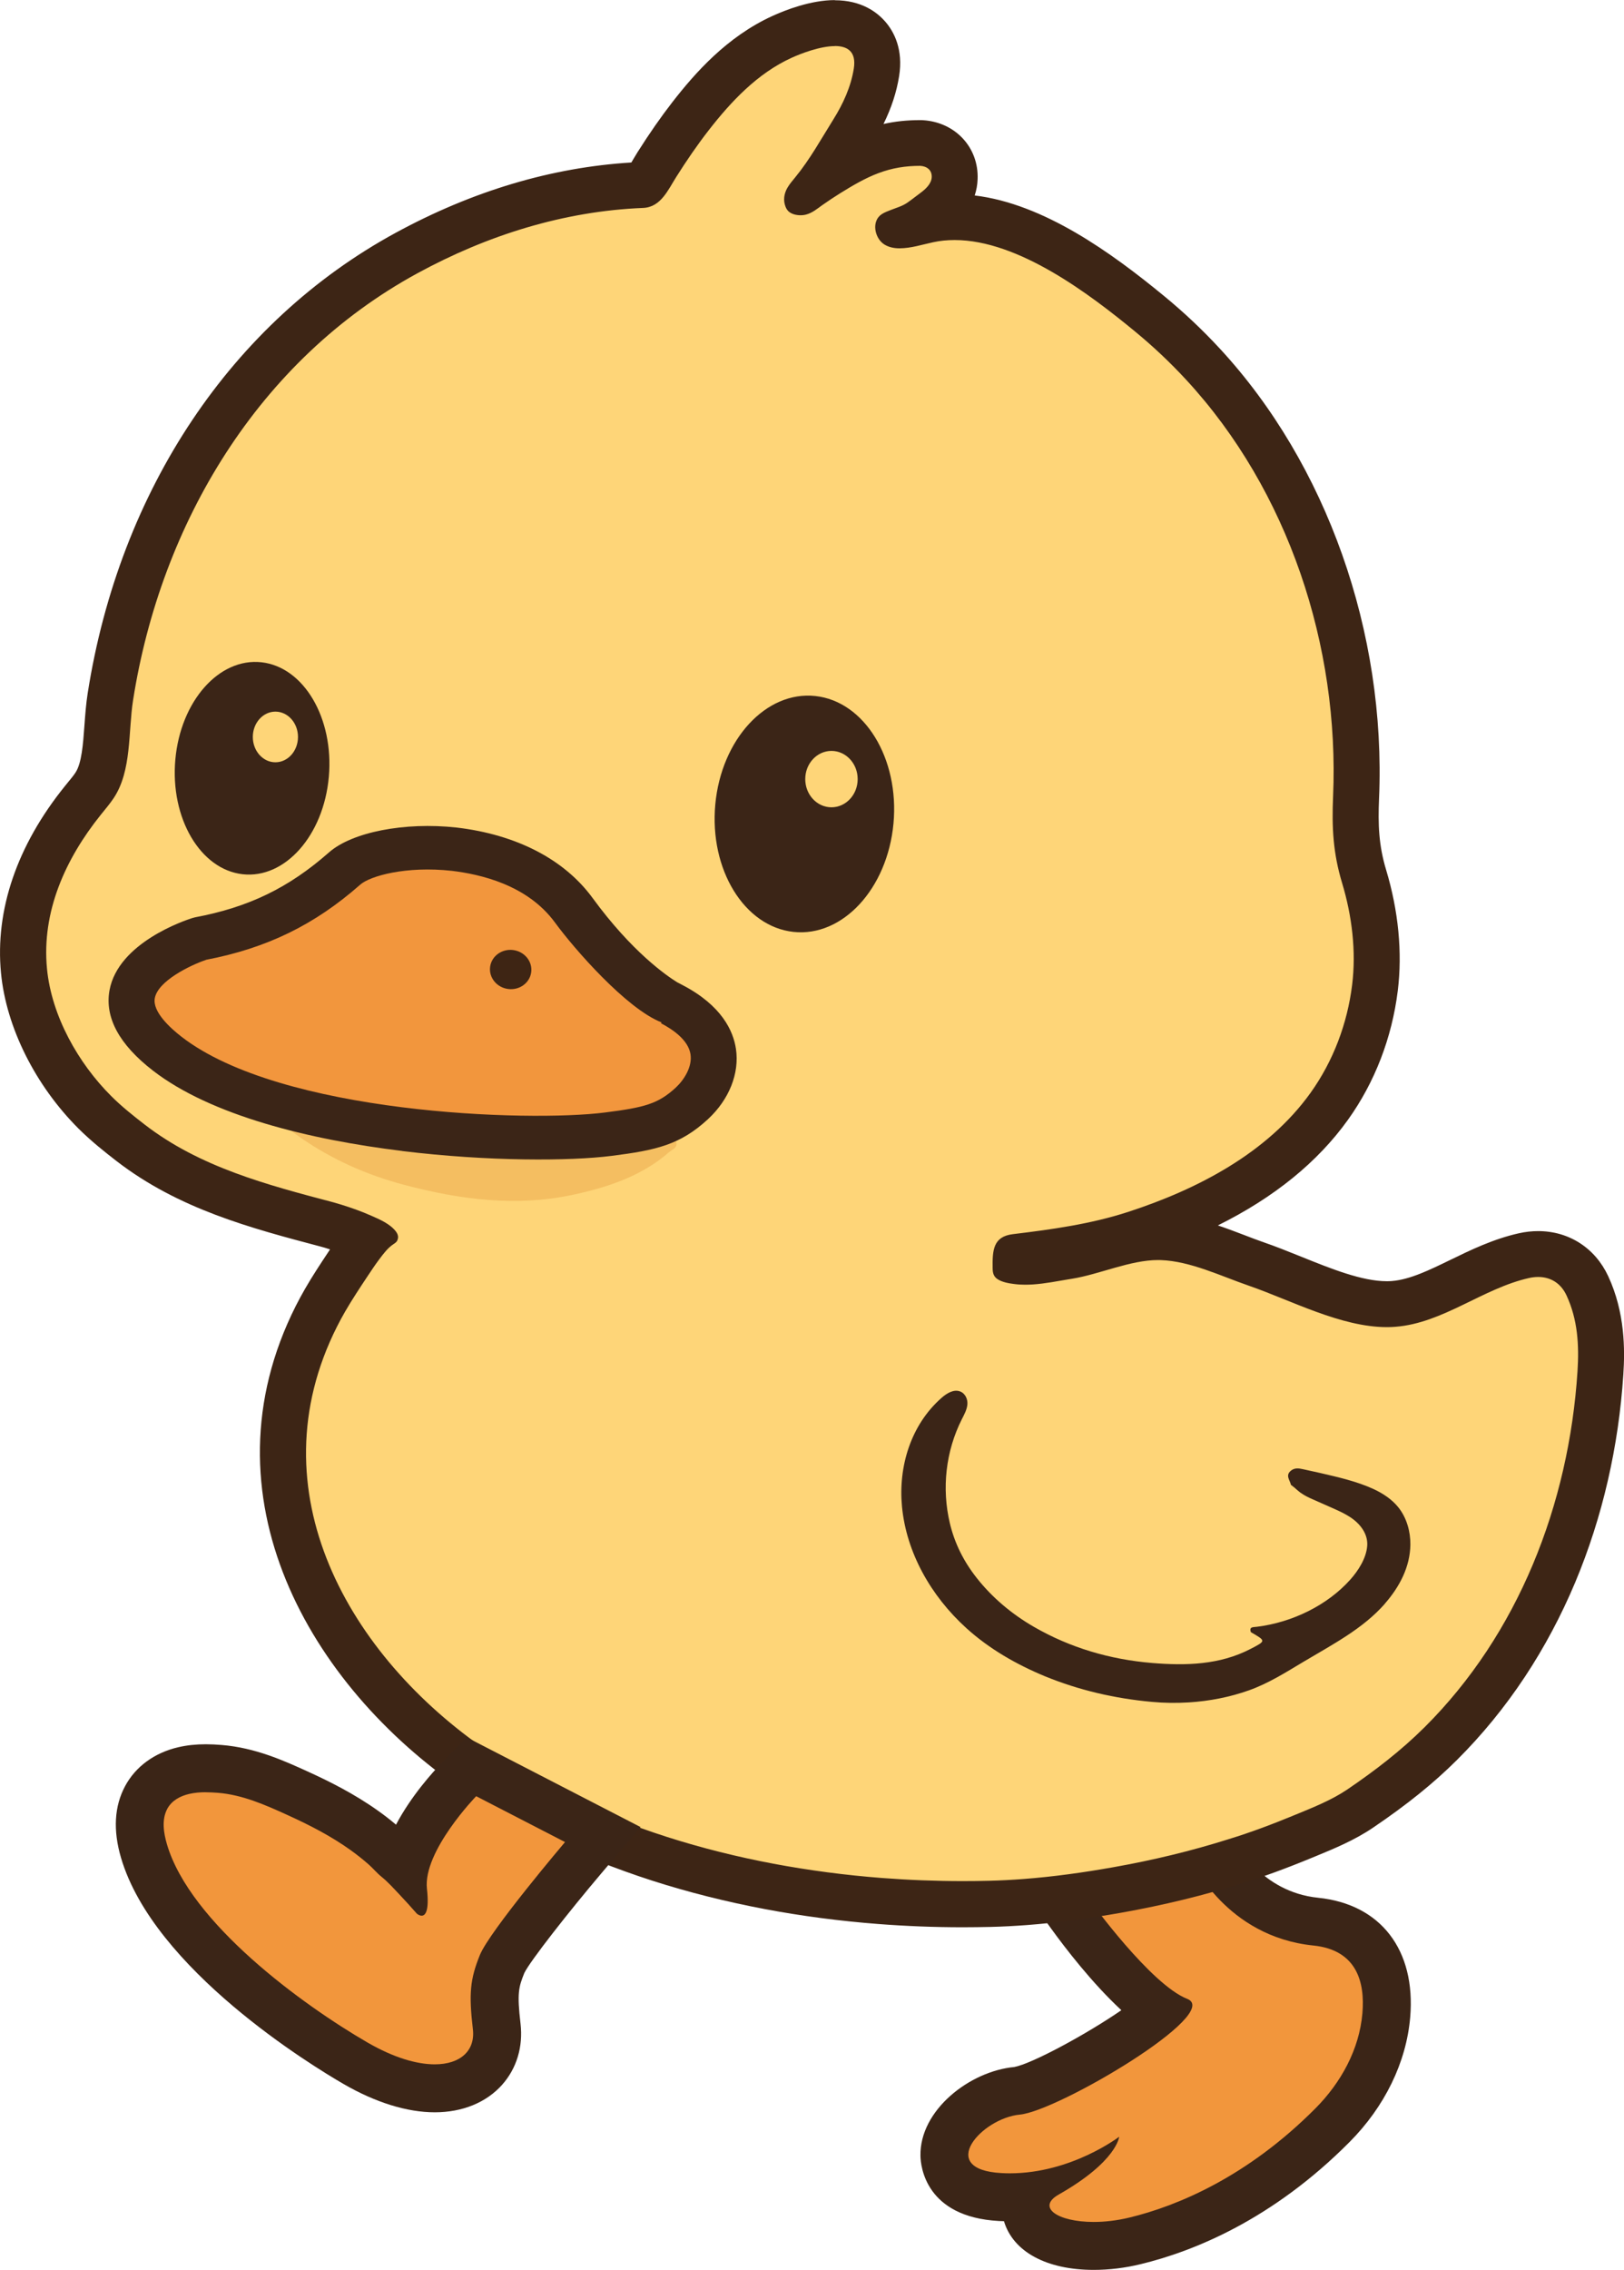
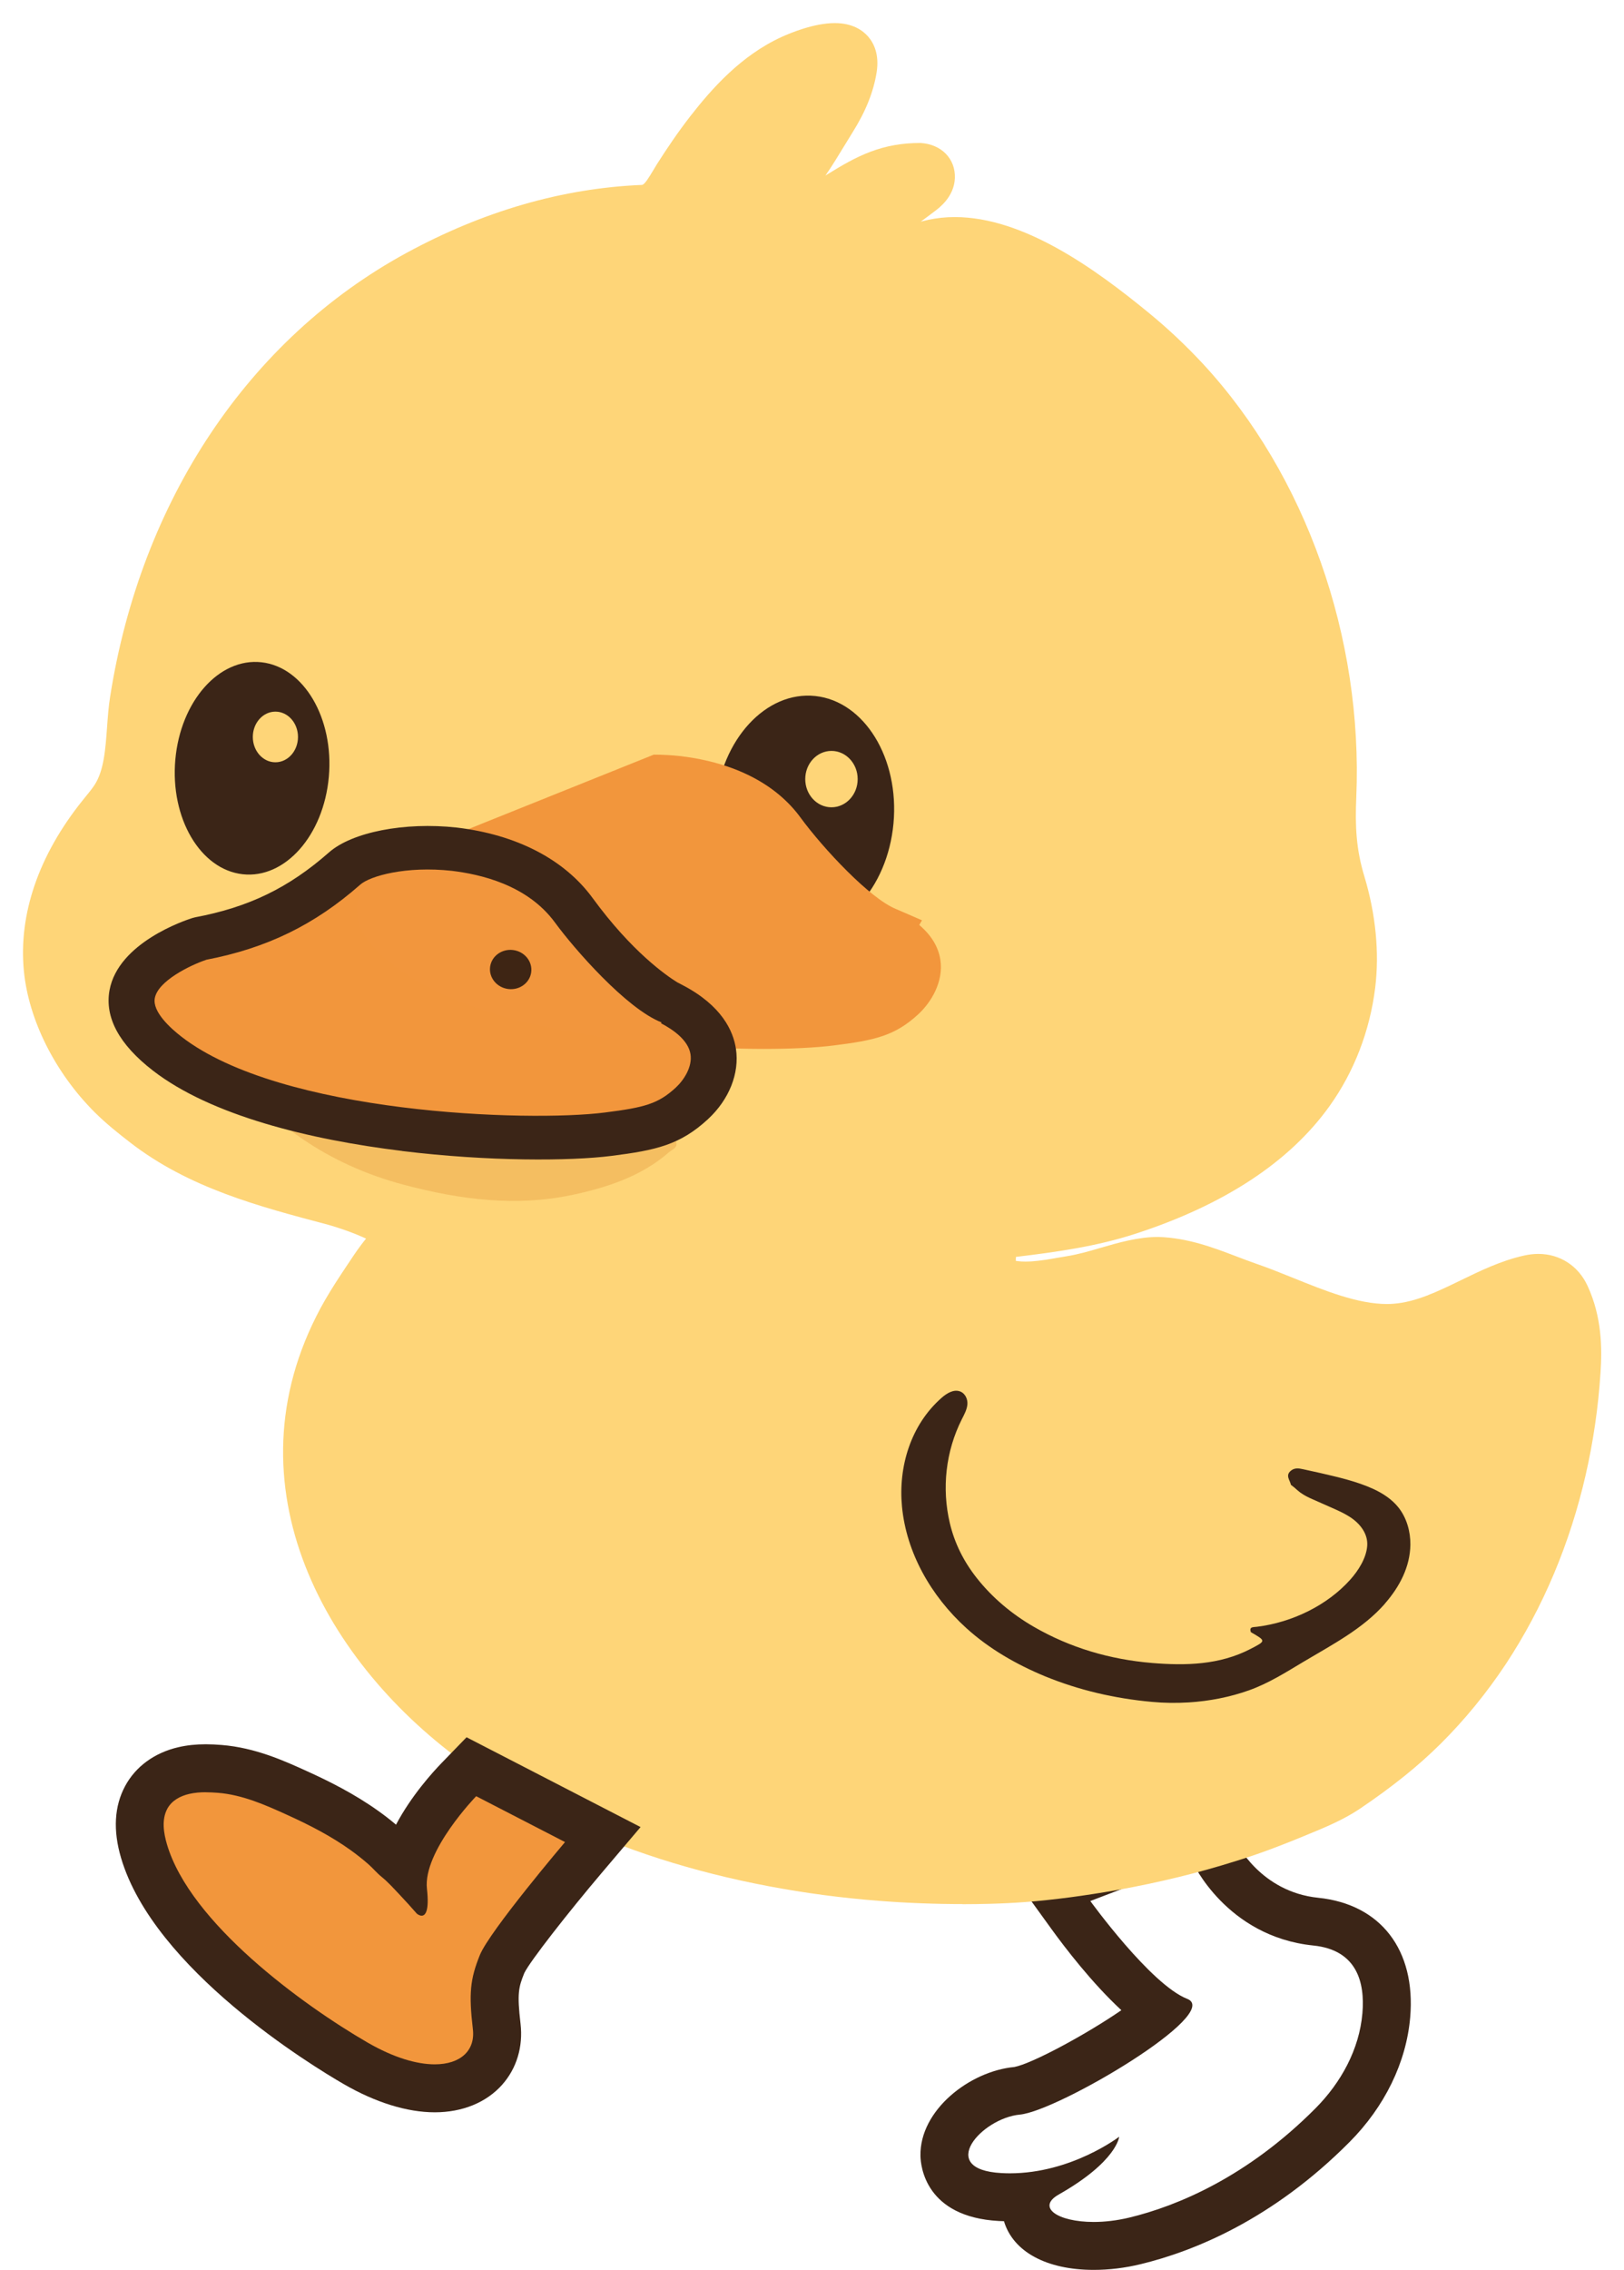
<svg xmlns="http://www.w3.org/2000/svg" id="Layer_2" data-name="Layer 2" viewBox="0 0 34.013 47.508">
  <g id="DuckWalking">
    <g>
      <g>
-         <path d="M22.906,47.005c-.768,0-1.294-.256-1.407-.684-.016-.06-.04-.194,.007-.351-.117,.012-.236,.018-.358,.018,0,0-.133-.002-.201-.006-1.042-.057-1.165-.629-1.169-.872-.013-.67,.829-1.288,1.535-1.353,.496-.046,2.334-1.11,2.975-1.675-.787-.55-1.667-1.734-1.859-2.001l-.383-.529,3.192-1.221,.195,.431c.024,.051,.624,1.304,2.124,1.457,1.02,.103,1.573,.837,1.477,1.961-.071,.824-.471,1.641-1.128,2.3-1.537,1.545-3.097,2.169-4.134,2.419-.29,.07-.582,.106-.865,.106Z" style="fill: #f2963c;" />
        <path d="M24.975,38.969s.707,1.563,2.531,1.749c.912,.093,1.084,.768,1.028,1.419-.065,.756-.448,1.451-.983,1.989-1.429,1.436-2.894,2.044-3.897,2.286-.266,.064-.52,.092-.747,.092-.757,0-1.204-.307-.733-.574,1.222-.693,1.266-1.21,1.266-1.21,0,0-.997,.766-2.291,.766-.058,0-.116-.002-.174-.005-1.377-.074-.415-1.15,.385-1.224,.8-.074,4.267-2.125,3.504-2.423-.763-.298-2.028-2.047-2.028-2.047l2.14-.819m.525-1.275l-.883,.338-2.14,.819-1.22,.467,.766,1.059c.281,.388,.845,1.125,1.462,1.696-.729,.502-1.869,1.118-2.242,1.189-.931,.086-1.985,.901-1.966,1.86,.004,.213,.103,1.28,1.644,1.363,.035,.002,.07,.003,.105,.004,.191,.639,.891,1.019,1.881,1.019,.323,0,.654-.04,.983-.12,1.1-.266,2.752-.925,4.372-2.554,.74-.743,1.191-1.671,1.272-2.611,.121-1.41-.617-2.369-1.926-2.503-1.215-.124-1.713-1.154-1.718-1.164l-.39-.862h0Z" style="fill: #3b2517;" />
      </g>
      <g>
        <path d="M20.156,39.851c-.575,0-1.15-.022-1.724-.066-.791-.06-1.575-.164-2.328-.307-.788-.148-1.557-.342-2.284-.574-.769-.247-1.498-.539-2.171-.867-.604-.295-1.177-.627-1.702-.984-3.006-2.051-5.199-5.784-3.322-9.505,.057-.114,.118-.228,.183-.339,.145-.252,.306-.495,.468-.738,.103-.156,.189-.284,.281-.407,.035-.046,.071-.094,.11-.141-.027-.013-.053-.024-.076-.034-.202-.089-.393-.156-.585-.216l-.136-.041c-1.446-.381-2.913-.768-4.141-1.718-.257-.198-.51-.401-.74-.629-.834-.83-1.39-1.938-1.489-2.965-.114-1.188,.31-2.422,1.228-3.566l.067-.083c.062-.076,.124-.151,.179-.233,.202-.302,.234-.746,.268-1.217,.016-.221,.032-.438,.065-.642,.644-4.105,2.904-7.489,6.201-9.283,1.614-.878,3.275-1.358,4.938-1.426,.054-.002,.156-.174,.224-.287l.085-.141c.22-.346,.451-.686,.703-1.01,.442-.567,1.058-1.269,1.913-1.659,.191-.087,.682-.29,1.113-.29,.378,0,.591,.157,.703,.288,.112,.131,.233,.367,.173,.743-.065,.408-.228,.815-.497,1.245l-.175,.285c-.127,.208-.256,.422-.4,.63,.018-.011,.036-.022,.053-.033,.274-.169,.569-.345,.889-.465,.335-.126,.667-.184,1.048-.184,.446,.027,.736,.337,.721,.736-.016,.392-.329,.624-.432,.7,0,0-.218,.166-.283,.21l.162-.038c.177-.038,.362-.057,.552-.057,1.438,0,2.933,1.077,4.076,2.016,.398,.327,.776,.684,1.125,1.06,2.151,2.326,3.35,5.716,3.207,9.07-.025,.593-.006,1.076,.169,1.652,.239,.792,.317,1.599,.227,2.332-.112,.904-.443,1.761-.957,2.478-.836,1.167-2.203,2.065-4.062,2.67-.824,.268-1.655,.382-2.505,.485,0,0-.003,.037-.003,.083,.011,.001,.023,.003,.036,.005,.056,.007,.112,.01,.169,.01l.122-.004c.192-.013,.379-.046,.566-.079l.155-.026c.267-.043,.488-.108,.711-.174,.395-.115,.804-.233,1.224-.233,.623,.019,1.165,.227,1.642,.409,.141,.054,.279,.106,.414,.153,.244,.084,.5,.186,.764,.293,.668,.27,1.36,.549,1.971,.549,.048,0,.095-.002,.142-.006,.467-.036,.919-.256,1.398-.488,.418-.203,.851-.414,1.333-.521,.1-.022,.2-.034,.296-.034,.452,0,.837,.249,1.03,.665,.305,.656,.307,1.319,.273,1.824-.047,.724-.152,1.444-.312,2.142-.163,.71-.385,1.401-.66,2.055-.28,.667-.619,1.304-1.009,1.895-.402,.606-.86,1.167-1.362,1.666-.468,.466-1.005,.897-1.69,1.361-.347,.235-.747,.399-1.1,.544-.624,.259-1.077,.425-1.507,.556-.775,.245-1.609,.449-2.475,.604-.703,.124-1.334,.207-1.93,.253-.247,.018-.493,.031-.74,.037-.192,.005-.384,.008-.577,.008Z" style="fill: #fed578;" />
-         <path d="M17.482,.963c.263,0,.457,.112,.4,.473-.061,.383-.225,.739-.429,1.065-.256,.409-.489,.834-.796,1.208-.058,.071-.119,.141-.165,.22-.071,.122-.093,.263-.04,.397,.014,.036,.034,.07,.061,.096,.062,.058,.16,.083,.252,.083,.044,0,.086-.005,.123-.016,.128-.035,.228-.12,.334-.196,.121-.085,.244-.167,.369-.245,.255-.158,.525-.319,.806-.424,.29-.109,.569-.153,.878-.153,.137,.009,.245,.087,.239,.236-.006,.142-.132,.254-.238,.332-.092,.068-.183,.141-.277,.206-.106,.072-.23,.105-.348,.152-.061,.024-.124,.047-.18,.083-.227,.144-.156,.504,.048,.635,.094,.06,.207,.082,.319,.082,.001,0,.002,0,.003,0,.239-.001,.471-.077,.703-.127,.147-.032,.298-.046,.45-.046,1.338,0,2.832,1.136,3.77,1.907,.387,.318,.746,.657,1.077,1.015,2.147,2.32,3.214,5.583,3.079,8.723-.028,.652,0,1.188,.189,1.812,.206,.683,.298,1.423,.21,2.133-.1,.808-.395,1.593-.87,2.257-.906,1.264-2.373,2.022-3.82,2.493-.784,.255-1.598,.367-2.414,.466-.418,.05-.431,.341-.425,.72,.001,.094,.022,.171,.106,.224,.098,.063,.235,.086,.348,.1,.075,.01,.152,.014,.228,.014,.053,0,.105-.002,.158-.005,.259-.017,.513-.069,.768-.111,.017-.003,.034-.006,.051-.008,.58-.093,1.22-.392,1.806-.392,.019,0,.037,0,.056,.001,.618,.021,1.262,.335,1.842,.535,.884,.305,1.93,.868,2.893,.868,.06,0,.119-.002,.179-.007,1-.077,1.83-.804,2.799-1.021,.066-.015,.13-.022,.192-.022,.26,0,.475,.131,.593,.386,.235,.505,.266,1.042,.23,1.59-.045,.695-.145,1.386-.301,2.065-.155,.675-.366,1.338-.634,1.976-.266,.633-.588,1.242-.967,1.815-.379,.572-.813,1.107-1.3,1.591-.495,.492-1.044,.913-1.62,1.304-.331,.224-.729,.381-1.096,.532-.452,.187-.914,.362-1.381,.505-.792,.251-1.601,.444-2.419,.589-.625,.111-1.252,.199-1.883,.247-.237,.018-.476,.031-.714,.037-.186,.005-.373,.007-.559,.007-.565,0-1.13-.022-1.693-.065-.763-.059-1.523-.158-2.275-.299-.752-.142-1.497-.327-2.227-.56-.721-.231-1.426-.509-2.106-.841-.569-.278-1.119-.593-1.642-.95-2.916-1.988-4.9-5.448-3.164-8.89,.053-.106,.11-.21,.169-.313,.147-.254,.31-.499,.472-.743,.08-.12,.159-.24,.246-.355,.086-.114,.176-.236,.296-.315,.035-.023,.074-.048,.085-.092,.026-.062,.003-.124-.036-.175-.122-.159-.341-.252-.519-.33-.201-.089-.409-.163-.619-.228-.054-.017-.108-.033-.162-.048-1.392-.367-2.806-.737-3.963-1.632-.24-.186-.479-.375-.694-.59-.696-.692-1.254-1.683-1.349-2.67-.115-1.196,.388-2.301,1.125-3.219,.092-.115,.189-.227,.271-.35,.383-.573,.303-1.39,.407-2.051,.58-3.693,2.622-7.12,5.956-8.935,1.458-.794,3.062-1.3,4.726-1.367,.372-.015,.523-.379,.696-.651,.211-.334,.434-.661,.676-.972,.471-.606,1.024-1.193,1.733-1.517,.196-.09,.602-.247,.913-.247m0-.963c-.507,0-1.04,.209-1.313,.334-.95,.434-1.617,1.191-2.092,1.802-.237,.305-.476,.647-.73,1.048-.031,.049-.061,.1-.092,.152-.011,.019-.024,.041-.037,.063-1.667,.101-3.328,.596-4.939,1.473-3.429,1.867-5.779,5.377-6.447,9.632-.034,.216-.052,.446-.069,.681-.028,.388-.057,.788-.188,.984-.046,.07-.101,.134-.153,.198l-.068,.084C.355,17.695-.106,19.049,.021,20.365c.109,1.135,.718,2.354,1.629,3.261,.26,.258,.541,.481,.784,.669,1.306,1.01,2.821,1.409,4.286,1.796,.062,.016,.102,.029,.142,.042,.017,.005,.033,.011,.05,.016-.006,.009-.012,.018-.018,.028-.187,.281-.353,.533-.504,.795-.068,.118-.133,.238-.195,.36-2.009,3.981,.301,7.951,3.481,10.12,.545,.372,1.138,.715,1.762,1.02,.699,.341,1.451,.641,2.235,.893,.746,.239,1.534,.437,2.342,.59,.773,.146,1.573,.251,2.38,.313,.585,.045,1.179,.068,1.767,.068,.195,0,.389-.003,.584-.007,.255-.006,.509-.02,.763-.039,.613-.047,1.26-.132,1.978-.259,.887-.158,1.742-.366,2.541-.62,.432-.132,.898-.302,1.458-.533l.078-.032c.376-.155,.802-.33,1.191-.593,.712-.482,1.271-.932,1.759-1.418,.526-.523,1.005-1.109,1.424-1.742,.405-.612,.759-1.276,1.052-1.973,.285-.679,.516-1.397,.685-2.134,.166-.721,.275-1.467,.324-2.218,.034-.518,.038-1.295-.317-2.059-.275-.591-.823-.943-1.467-.943-.132,0-.267,.015-.402,.045-.538,.12-1.017,.353-1.44,.559-.436,.212-.847,.412-1.223,.441-.035,.003-.07,.004-.105,.004-.519,0-1.167-.261-1.794-.514-.271-.109-.534-.215-.785-.301-.13-.045-.263-.096-.398-.148-.179-.068-.366-.14-.561-.205,1.176-.583,2.089-1.323,2.725-2.211,.561-.783,.921-1.716,1.043-2.7,.099-.8,.014-1.675-.244-2.53-.155-.512-.171-.95-.148-1.492,.149-3.48-1.098-7.001-3.335-9.418-.363-.393-.758-.765-1.173-1.105-1.098-.902-2.514-1.926-3.961-2.1,.036-.109,.057-.222,.061-.339,.027-.662-.464-1.194-1.142-1.236l-.03-.002h-.03c-.273,0-.525,.026-.769,.081,.166-.337,.274-.667,.327-1.001,.089-.557-.104-.923-.282-1.132-.178-.208-.507-.457-1.069-.457h0Z" style="fill: #3d2515;" />
      </g>
      <g>
        <path d="M9.105,43.709c-.492,0-1.066-.182-1.659-.524-.385-.223-3.784-2.242-4.431-4.443-.133-.449-.118-.815,.047-1.121,.151-.28,.431-.479,.789-.562,.142-.032,.293-.048,.462-.048,.097,0,.193,.005,.289,.013,.621,.049,1.179,.304,1.627,.508,.402,.184,.925,.44,1.409,.785,.146,.106,.288,.217,.421,.335,.049,.045,.093,.09,.137,.135,.036,.036,.071,.074,.11,.105,.062,.051,.122,.105,.18,.162,.204-.82,.951-1.627,1.127-1.808l.259-.267,2.753,1.42-.409,.481c-.735,.865-1.594,1.963-1.701,2.228-.162,.4-.194,.608-.112,1.306,.04,.338-.054,.652-.262,.886-.166,.186-.48,.409-1.036,.409Z" style="fill: #f2963c;" />
        <path d="M4.31,37.511c.084,0,.169,.005,.252,.011,.515,.041,.994,.253,1.459,.465,.46,.209,.913,.441,1.324,.736,.131,.094,.259,.195,.38,.302,.091,.081,.171,.179,.266,.255,.134,.108,.252,.241,.371,.366,.125,.132,.248,.268,.368,.405,0,0,.049,.043,.101,.043,.077,0,.163-.095,.111-.563-.087-.785,1.031-1.938,1.031-1.938l1.861,.96s-1.58,1.861-1.784,2.365c-.204,.504-.233,.807-.146,1.553,.052,.443-.257,.734-.799,.734-.372,0-.855-.137-1.408-.457-1.357-.785-3.717-2.502-4.201-4.15-.069-.235-.114-.516,.008-.742,.094-.174,.273-.268,.46-.311,.114-.026,.23-.035,.347-.035m5.46-1.15l-.518,.534c-.195,.201-.64,.692-.959,1.295-.117-.099-.238-.193-.363-.282-.52-.373-1.071-.642-1.494-.834-.485-.221-1.088-.495-1.795-.552-.11-.009-.221-.015-.331-.015-.207,0-.395,.02-.573,.061-.5,.115-.897,.404-1.117,.813-.227,.421-.256,.926-.087,1.501,.688,2.338,4.004,4.355,4.662,4.736,.669,.387,1.33,.592,1.91,.592,.579,0,1.08-.205,1.411-.577,.304-.342,.441-.796,.385-1.277-.075-.64-.04-.764,.079-1.061,.122-.252,.938-1.29,1.618-2.092l.817-.963-1.123-.579-1.861-.96-.662-.341h0Z" style="fill: #3b2517;" />
      </g>
      <path d="M17.076,14.567c-1.03-.111-1.968,.905-2.095,2.268-.126,1.363,.607,2.558,1.637,2.669,1.03,.111,1.968-.905,2.095-2.268,.126-1.363-.607-2.558-1.637-2.669Zm.338,2.329c-.303,0-.549-.264-.549-.59s.246-.59,.549-.59,.549,.264,.549,.59-.246,.59-.549,.59Z" style="fill: #3b2517;" />
      <path d="M5.477,13.861c-.888-.099-1.696,.813-1.805,2.038-.109,1.225,.523,2.299,1.41,2.398,.888,.099,1.696-.813,1.805-2.038,.109-1.225-.522-2.299-1.41-2.398Zm.291,2.093c-.261,0-.473-.237-.473-.53s.212-.53,.473-.53,.473,.237,.473,.53-.212,.53-.473,.53Z" style="fill: #3b2517;" />
      <path d="M29.005,33.565c-.461,.525-1.098,.853-1.705,1.215-.366,.219-.733,.452-1.141,.597-.402,.143-.829,.226-1.26,.253-.258,.016-.517,.013-.774-.011-.776-.07-1.526-.244-2.24-.536-.606-.251-1.17-.577-1.644-1.006-.748-.677-1.259-1.587-1.35-2.547-.079-.827,.18-1.709,.836-2.28,.103-.089,.244-.176,.376-.13,.112,.039,.167,.162,.158,.272s-.065,.211-.116,.311c-.34,.674-.423,1.45-.252,2.174,.1,.423,.29,.803,.567,1.153,.323,.408,.729,.75,1.193,1.018,.758,.438,1.594,.684,2.477,.757,.704,.058,1.413,.042,2.061-.294,.325-.169,.329-.166,.007-.351-.039-.117,.044-.102,.128-.113,.741-.092,1.473-.45,1.952-.984,.174-.194,.338-.454,.357-.71,.018-.246-.142-.459-.353-.598-.176-.115-.378-.191-.57-.279-.181-.084-.391-.153-.539-.287-.04-.036-.08-.072-.136-.113-.02-.098-.121-.195-.002-.294,.079-.066,.165-.053,.259-.032,.122,.028,.245,.053,.367,.081,.373,.087,.756,.173,1.103,.332,.202,.093,.391,.219,.525,.387,.175,.22,.253,.509,.25,.779-.006,.461-.224,.881-.536,1.236Z" style="fill: #3b2517;" />
      <path d="M14.024,23.871c.043,.024,.083,.022,.123-.001,.076,.146-.068,.185-.138,.247-.569,.497-1.282,.735-2.03,.893-1.17,.247-2.329,.1-3.504-.209-1.631-.429-2.883-1.328-3.853-2.625-.157-.209-.202-.485-.446-.644,.107,.042,9.749,2.427,9.849,2.339Z" style="fill: #f4be61;" />
      <g>
        <g>
          <g>
            <path d="M11.256,23.602c-2.491,0-5.978-.447-7.605-1.706-.493-.38-.713-.734-.656-1.052,.11-.607,1.195-.981,1.241-.996,1.26-.244,2.22-.711,3.145-1.524,.257-.227,.891-.379,1.577-.379,.169,0,.349,.009,.536,.029,1.071,.13,1.856,.529,2.335,1.185,.419,.573,1.471,1.748,2.119,2.002l.275,.108-.033,.056c.307,.205,.481,.44,.521,.699,.055,.365-.164,.714-.387,.919-.438,.404-.793,.482-1.626,.587-.359,.045-.871,.071-1.442,.071h-.001Z" style="fill: #f2963d;" />
-             <path d="M8.958,18.196c.161,0,.331,.009,.508,.028,.581,.071,1.576,.285,2.16,1.084,.401,.548,1.492,1.799,2.23,2.088l-.011,.018c.257,.135,.573,.356,.618,.649,.04,.267-.141,.542-.308,.697-.368,.339-.647,.417-1.487,.522-.336,.043-.826,.069-1.411,.069-2.221,0-5.803-.377-7.453-1.653-.232-.179-.614-.523-.562-.808,.065-.36,.735-.689,1.075-.803,1.272-.244,2.271-.73,3.23-1.574,.166-.146,.697-.317,1.411-.317m0-.502c-.753,0-1.438,.173-1.742,.442-.889,.781-1.812,1.231-2.993,1.458l-.034,.006-.032,.011c-.212,.072-1.278,.466-1.408,1.19-.076,.416,.176,.852,.749,1.294,2.163,1.673,6.843,1.758,7.76,1.758,.581,0,1.105-.026,1.474-.073,.852-.107,1.276-.201,1.764-.651,.27-.249,.534-.68,.464-1.141-.042-.271-.19-.515-.442-.729l.057-.098-.535-.232c-.547-.214-1.534-1.27-2.008-1.917-.514-.704-1.381-1.149-2.505-1.286-.202-.022-.391-.032-.569-.032h0Z" style="fill: #f2963c;" />
+             <path d="M8.958,18.196c.161,0,.331,.009,.508,.028,.581,.071,1.576,.285,2.16,1.084,.401,.548,1.492,1.799,2.23,2.088l-.011,.018c.257,.135,.573,.356,.618,.649,.04,.267-.141,.542-.308,.697-.368,.339-.647,.417-1.487,.522-.336,.043-.826,.069-1.411,.069-2.221,0-5.803-.377-7.453-1.653-.232-.179-.614-.523-.562-.808,.065-.36,.735-.689,1.075-.803,1.272-.244,2.271-.73,3.23-1.574,.166-.146,.697-.317,1.411-.317m0-.502l-.034,.006-.032,.011c-.212,.072-1.278,.466-1.408,1.19-.076,.416,.176,.852,.749,1.294,2.163,1.673,6.843,1.758,7.76,1.758,.581,0,1.105-.026,1.474-.073,.852-.107,1.276-.201,1.764-.651,.27-.249,.534-.68,.464-1.141-.042-.271-.19-.515-.442-.729l.057-.098-.535-.232c-.547-.214-1.534-1.27-2.008-1.917-.514-.704-1.381-1.149-2.505-1.286-.202-.022-.391-.032-.569-.032h0Z" style="fill: #f2963c;" />
          </g>
          <path d="M8.425,24.089c-1.949-.238-4.007-.743-5.222-1.682-.708-.547-1.013-1.113-.909-1.683,.183-.995,1.576-1.46,1.734-1.51l.057-.015c1.122-.211,1.96-.616,2.803-1.357,.484-.427,1.585-.642,2.676-.522,1.247,.147,2.253,.661,2.849,1.477,.819,1.121,1.542,1.62,1.769,1.761l.117,.061c.819,.428,1.058,.959,1.114,1.33,.078,.512-.141,1.063-.585,1.474-.581,.537-1.086,.651-2.024,.769-.859,.109-2.573,.119-4.381-.102Zm-4.108-4c-.34,.115-1.01,.443-1.075,.803-.052,.285,.33,.629,.562,.808,2.084,1.612,7.252,1.789,8.863,1.584,.84-.106,1.119-.183,1.487-.522,.167-.155,.349-.43,.308-.697-.045-.293-.36-.514-.618-.649l.011-.018c-.738-.289-1.829-1.54-2.23-2.088-.584-.799-1.579-1.013-2.16-1.084-.966-.106-1.716,.109-1.919,.288-.959,.844-1.958,1.33-3.23,1.574Z" style="fill: #3b2517;" />
        </g>
        <ellipse cx="10.696" cy="20.292" rx=".411" ry=".434" transform="translate(-10.742 28.453) rotate(-83.049)" style="fill: #3e2514;" />
      </g>
    </g>
  </g>
</svg>